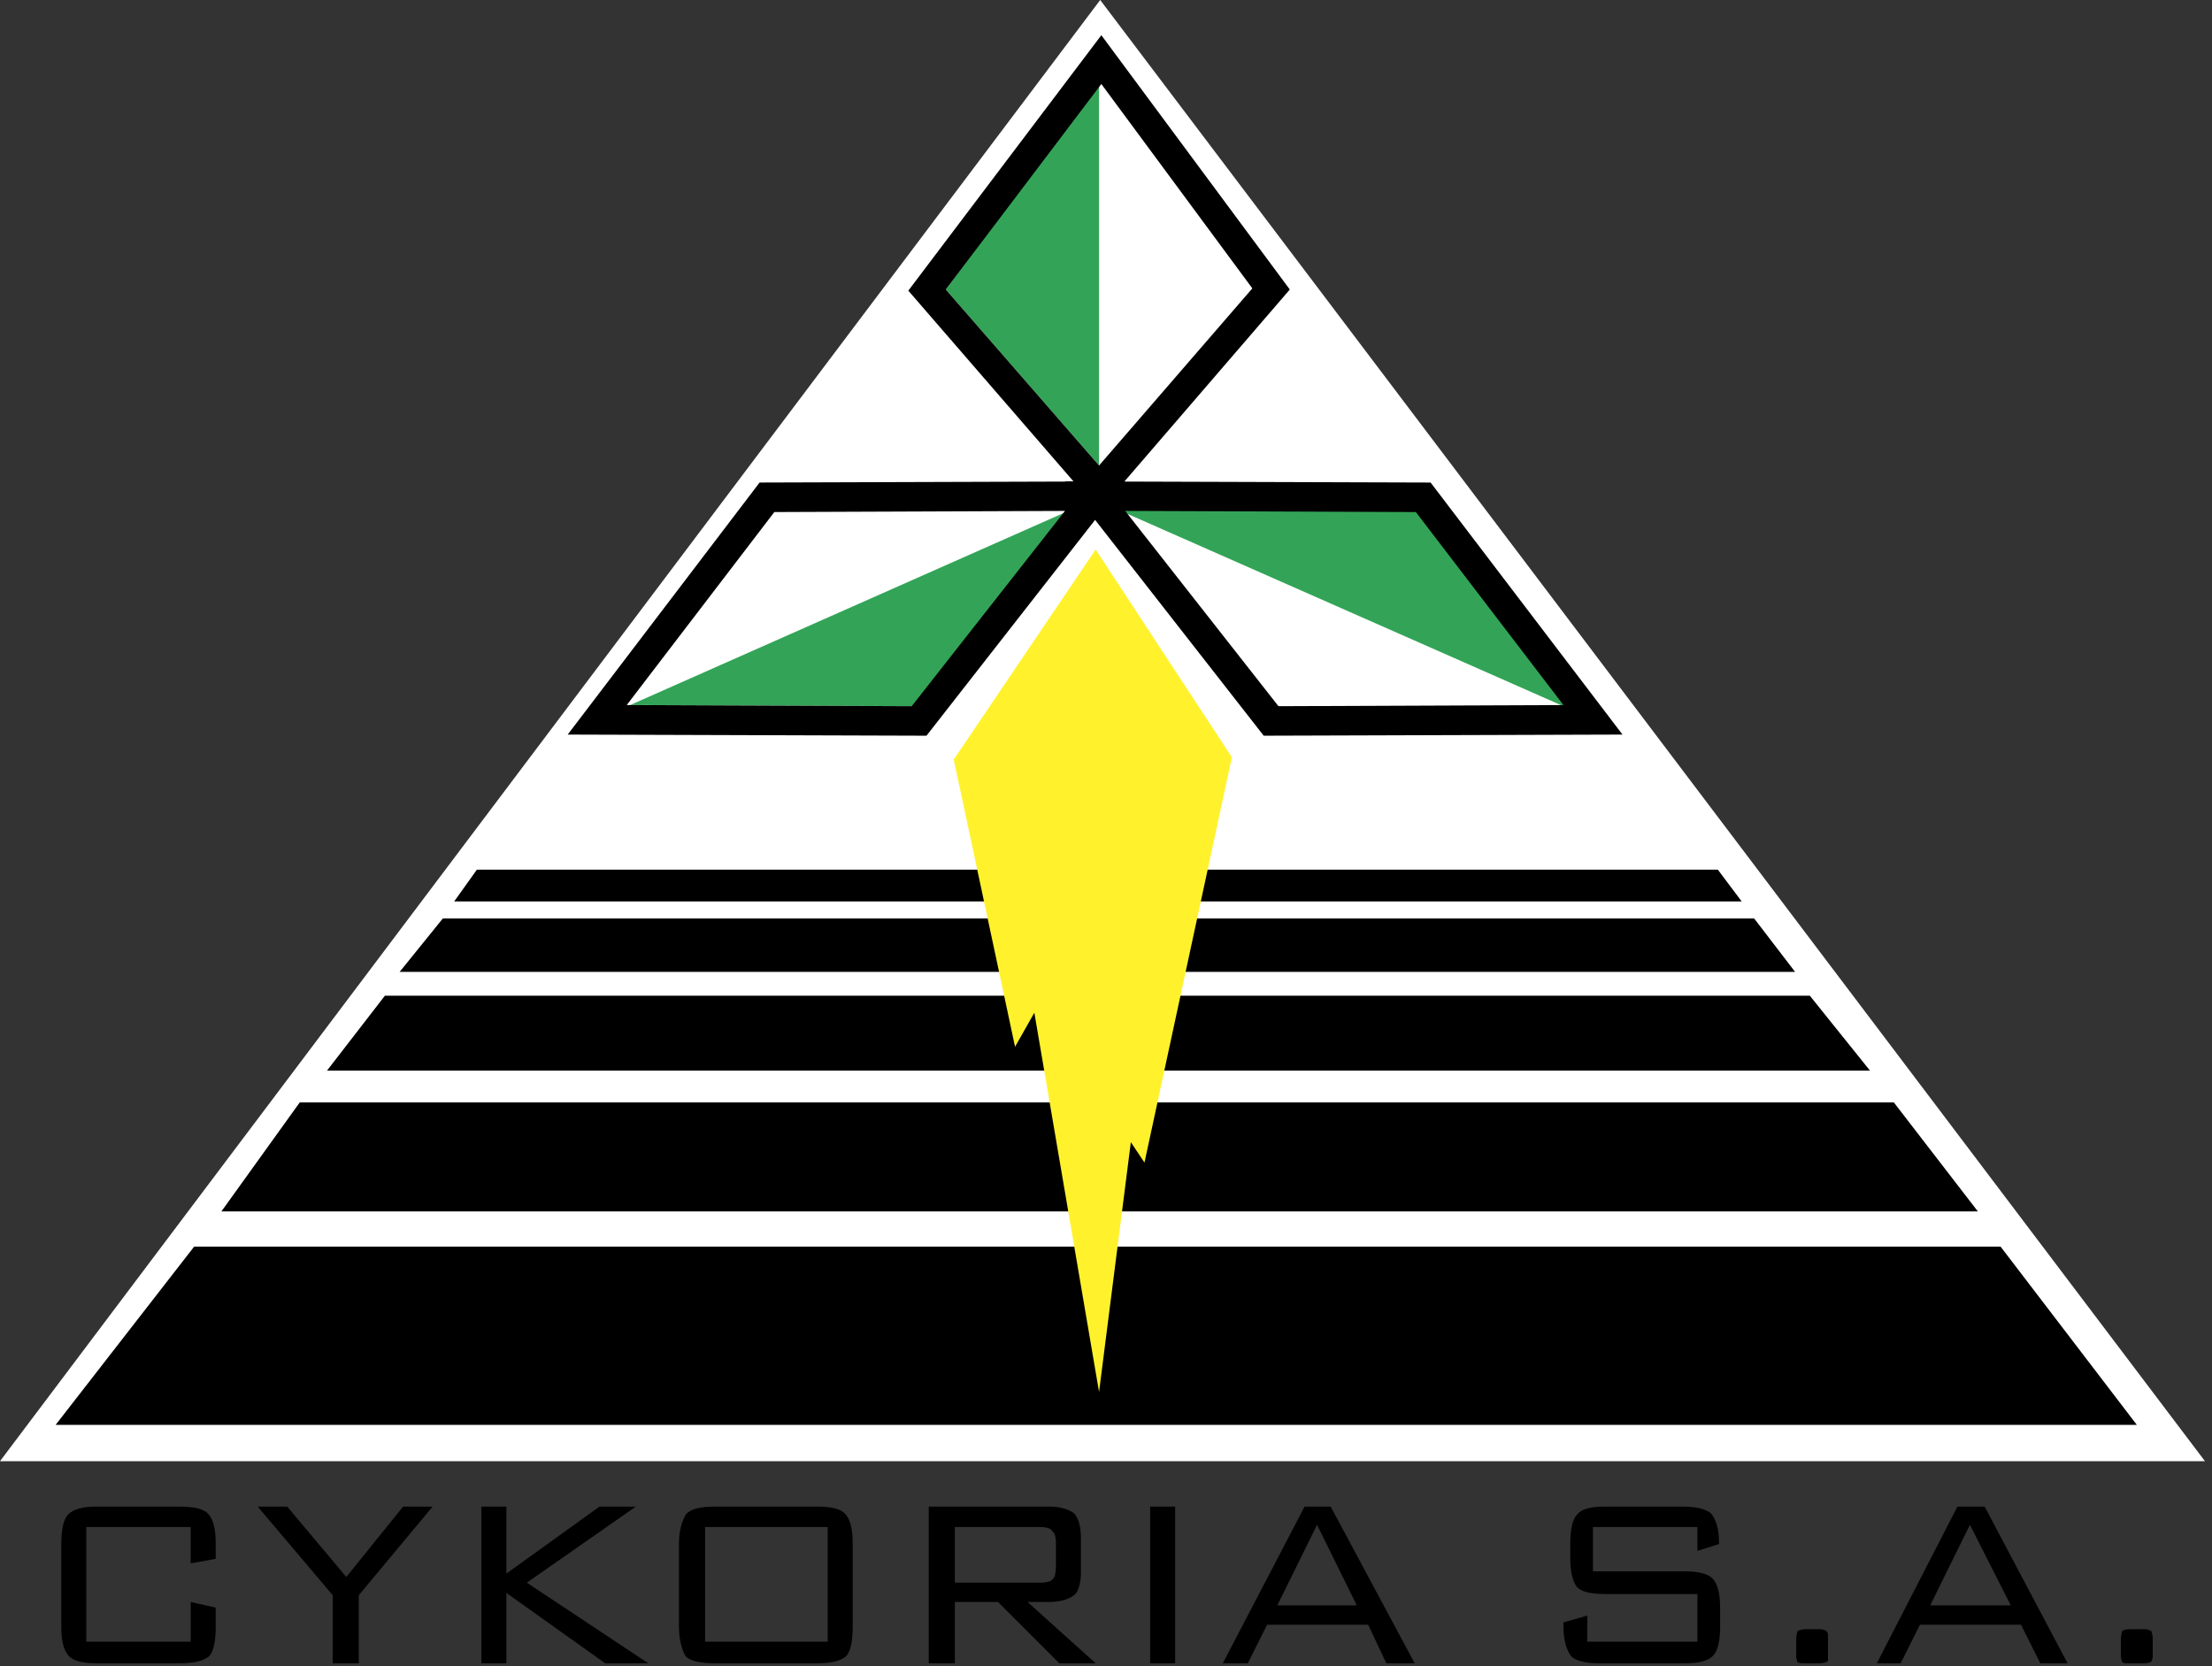
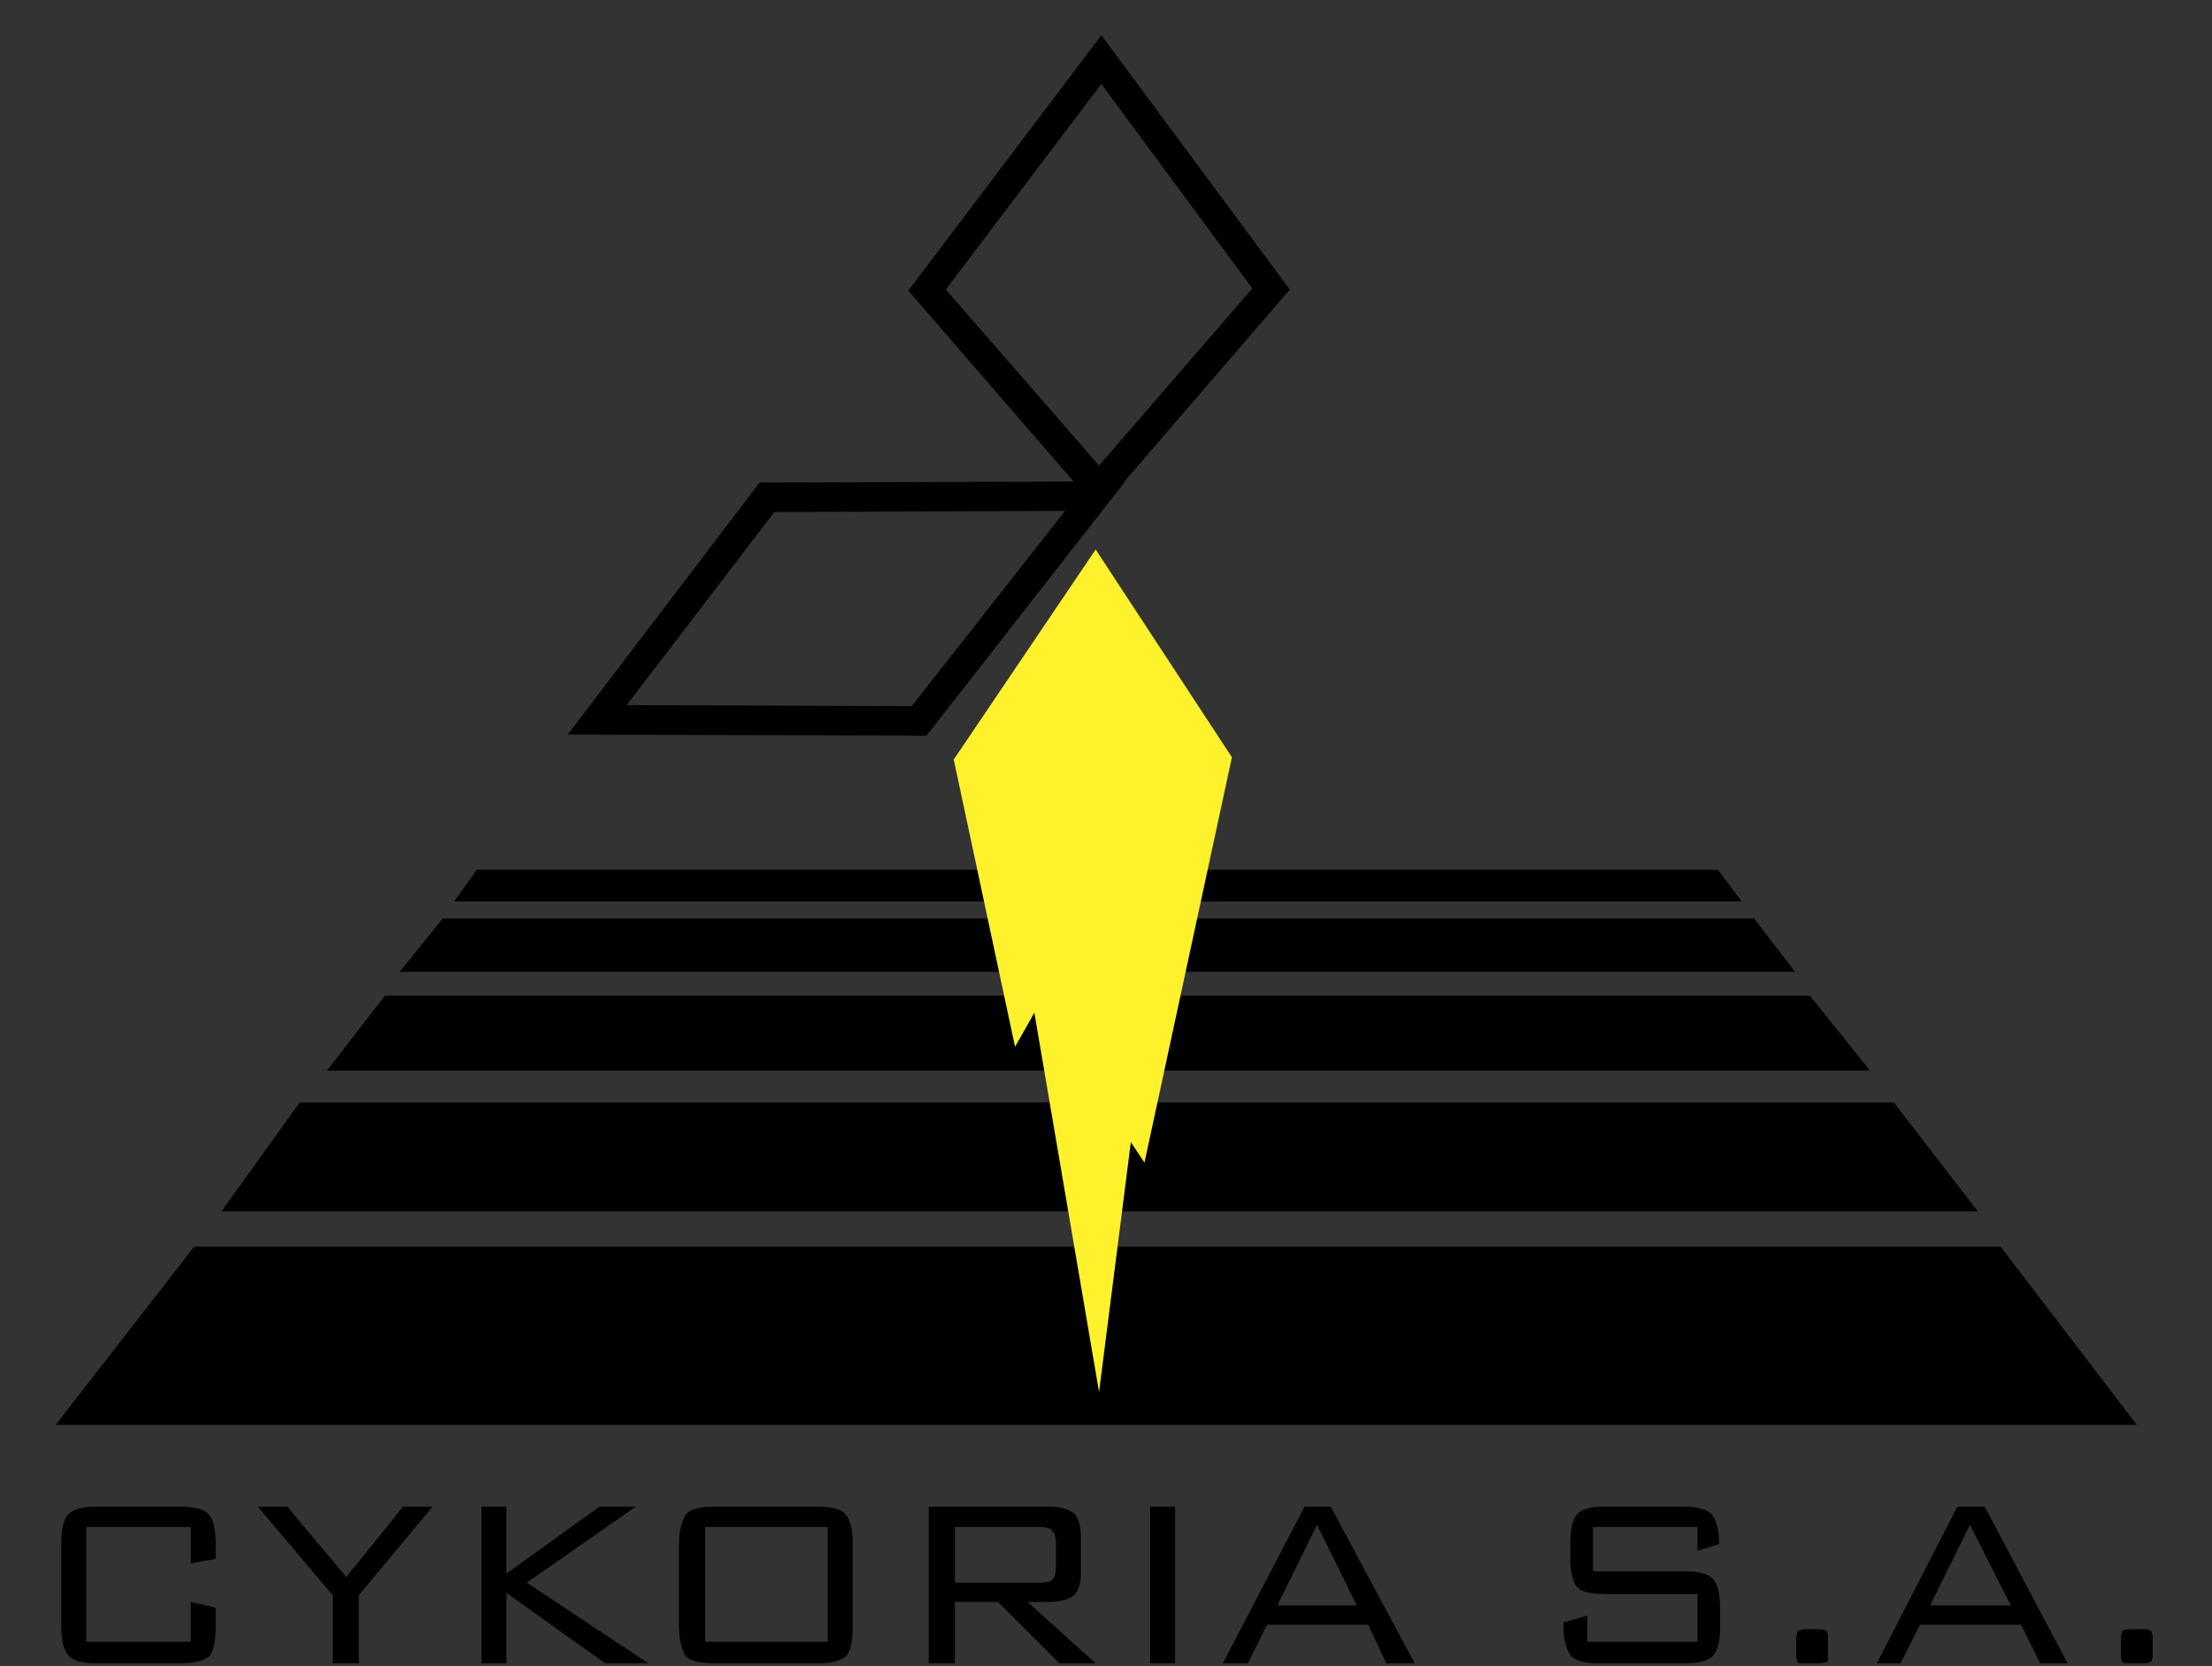
<svg xmlns="http://www.w3.org/2000/svg" width="304" height="229" viewBox="0 0 304 229" fill="none">
  <rect x="0" y="0" width="304" height="229" fill="#333333" stroke="none" />
-   <path fill-rule="evenodd" clip-rule="evenodd" d="M303.031 200.824L151.204 0L0 200.824H303.031Z" fill="white" />
  <path fill-rule="evenodd" clip-rule="evenodd" d="M26.683 171.333H274.944L293.669 195.833H7.646L26.683 171.333ZM41.194 151.516H260.276L271.821 166.496H30.427L41.194 151.516ZM52.897 136.847H248.728L256.999 147.145H44.94L52.897 136.847ZM60.855 126.238H241.083L246.701 133.57H54.927L60.855 126.238ZM65.537 119.528H236.089L239.366 123.897H62.415L65.537 119.528Z" fill="black" />
-   <path fill-rule="evenodd" clip-rule="evenodd" d="M151.046 11.545L129.981 39.791L151.046 63.978V11.545Z" fill="#33A457" />
  <path fill-rule="evenodd" clip-rule="evenodd" d="M151.046 70.219L177.261 39.791L151.36 4.838L124.832 39.947L151.046 70.219ZM172.112 39.634L151.36 11.546L129.981 39.791L151.046 63.978L172.112 39.634Z" fill="black" />
-   <path fill-rule="evenodd" clip-rule="evenodd" d="M125.768 97.057L86.602 96.9L146.833 70.218L125.768 97.057ZM194.426 69.282L152.607 69.594L216.272 97.682L194.426 69.282Z" fill="#33A457" />
  <path fill-rule="evenodd" clip-rule="evenodd" d="M154.637 66.161L127.329 101.115L78.02 100.959L104.392 66.319L154.637 66.161ZM125.299 97.057L86.133 96.902L106.418 70.376L146.364 70.22L125.299 97.057Z" fill="black" />
-   <path fill-rule="evenodd" clip-rule="evenodd" d="M146.366 66.161L173.674 101.115L222.983 100.959L196.611 66.319L146.366 66.161ZM175.7 97.057L214.867 96.902L194.584 70.376L154.637 70.219L175.7 97.057Z" fill="black" />
  <path fill-rule="evenodd" clip-rule="evenodd" d="M150.579 75.523L169.304 104.08L157.289 159.784L155.415 156.977L151.046 191.306L142.153 139.187L139.501 143.869L131.073 104.391L150.579 75.523Z" fill="#FFF22D" />
  <path fill-rule="evenodd" clip-rule="evenodd" d="M26.214 209.873H11.859V225.634H26.214V220.171L29.647 220.952V223.604C29.647 225.634 29.335 227.037 28.711 227.663C27.931 228.286 26.681 228.597 24.654 228.597H13.264C11.39 228.597 10.142 228.286 9.518 227.663C8.737 226.883 8.424 225.476 8.424 223.604V212.214C8.424 210.184 8.737 208.781 9.36 208.159C10.14 207.378 11.39 207.067 13.262 207.067H24.652C26.681 207.067 27.929 207.378 28.553 208.001C29.334 208.781 29.645 210.184 29.645 212.214V214.244L26.212 214.866V209.873H26.214ZM45.721 228.599V219.239L35.422 207.069H39.48L47.594 216.74L55.396 207.069H59.453L49.311 219.239V228.599H45.721ZM66.161 228.599V207.067H69.594V216.27L82.389 207.067H87.382L72.402 217.519L89.098 228.597H83.169L69.594 218.926V228.597L66.161 228.599ZM96.902 225.635H113.754V209.875H96.902V225.635ZM93.313 212.06C93.313 210.342 93.78 208.939 94.249 208.159C94.874 207.378 96.279 207.067 98.151 207.067H112.351C114.223 207.067 115.472 207.378 116.095 208.001C116.877 208.781 117.188 210.184 117.188 212.214V223.604C117.188 225.634 116.875 227.037 116.252 227.663C115.472 228.286 114.223 228.597 112.351 228.597H98.151C96.277 228.597 94.874 228.286 94.249 227.663C93.78 226.883 93.313 225.476 93.313 223.604V212.06ZM142.934 209.873H131.231V217.519H142.934C143.714 217.519 144.494 217.365 144.65 217.05C144.961 216.896 145.119 216.116 145.119 215.335V212.06C145.119 211.28 144.963 210.653 144.65 210.5C144.494 210.031 143.714 209.873 142.934 209.873ZM127.64 228.599V207.067H144.181C145.586 207.067 146.833 207.378 147.614 208.001C148.238 208.624 148.55 209.873 148.55 211.28V216.116C148.55 217.519 148.236 218.768 147.614 219.237C146.833 219.86 145.584 220.171 144.181 220.171H141.215L150.577 228.597H145.584L137.158 220.171H131.229V228.597L127.64 228.599ZM158.069 228.599V207.067H161.502V228.599H158.069ZM175.544 220.642H186.467L181.005 209.564L175.544 220.642ZM168.054 228.599L179.29 207.067H182.879L194.424 228.599H190.524L188.028 223.294H174.141L171.487 228.599H168.054ZM233.281 209.873H218.926V215.958H231.565C233.281 215.958 234.686 216.27 235.309 216.896C236.089 217.676 236.401 219.079 236.401 221.109V223.604C236.401 225.476 236.089 226.883 235.467 227.506C234.842 228.286 233.437 228.597 231.565 228.597H219.706C217.99 228.597 216.585 228.286 215.962 227.663C215.337 226.883 214.868 225.476 214.868 223.604V222.981L218.145 222.043V225.634H233.281V219.079H220.486C218.614 219.079 217.365 218.768 216.742 218.145C216.118 217.365 215.804 215.958 215.804 214.086V212.214C215.804 210.184 216.118 208.781 216.742 208.159C217.365 207.378 218.614 207.067 220.486 207.067H231.254C233.126 207.067 234.373 207.378 235.153 208.001C235.778 208.781 236.245 210.031 236.245 211.903V212.214L233.281 213.152V209.873ZM250.133 223.917C250.6 223.917 250.914 224.075 251.069 224.232C251.225 224.386 251.225 224.697 251.225 225.166V228.288C251.069 228.445 250.6 228.599 249.976 228.599H247.637C247.42 228.59 247.208 228.538 247.012 228.445C247.012 228.288 246.856 227.976 246.856 227.665V225.166C246.856 224.697 247.012 224.386 247.012 224.232C247.168 224.075 247.637 223.917 248.104 223.917H250.133ZM265.269 220.642H276.348L270.73 209.564L265.269 220.642ZM257.935 228.599L269.013 207.067H272.757L284.149 228.599H280.403L277.751 223.294H263.864L261.212 228.599H257.935ZM294.76 223.917C295.229 223.917 295.541 224.075 295.696 224.232C295.696 224.386 295.852 224.697 295.852 225.166V227.665C295.852 227.976 295.696 228.288 295.696 228.288C295.696 228.445 295.229 228.599 294.605 228.599H292.108C291.952 228.599 291.639 228.445 291.639 228.445C291.639 228.288 291.483 227.976 291.483 227.665V225.166C291.483 224.697 291.639 224.386 291.639 224.232C291.639 224.075 292.108 223.917 292.733 223.917H294.76Z" fill="black" />
</svg>